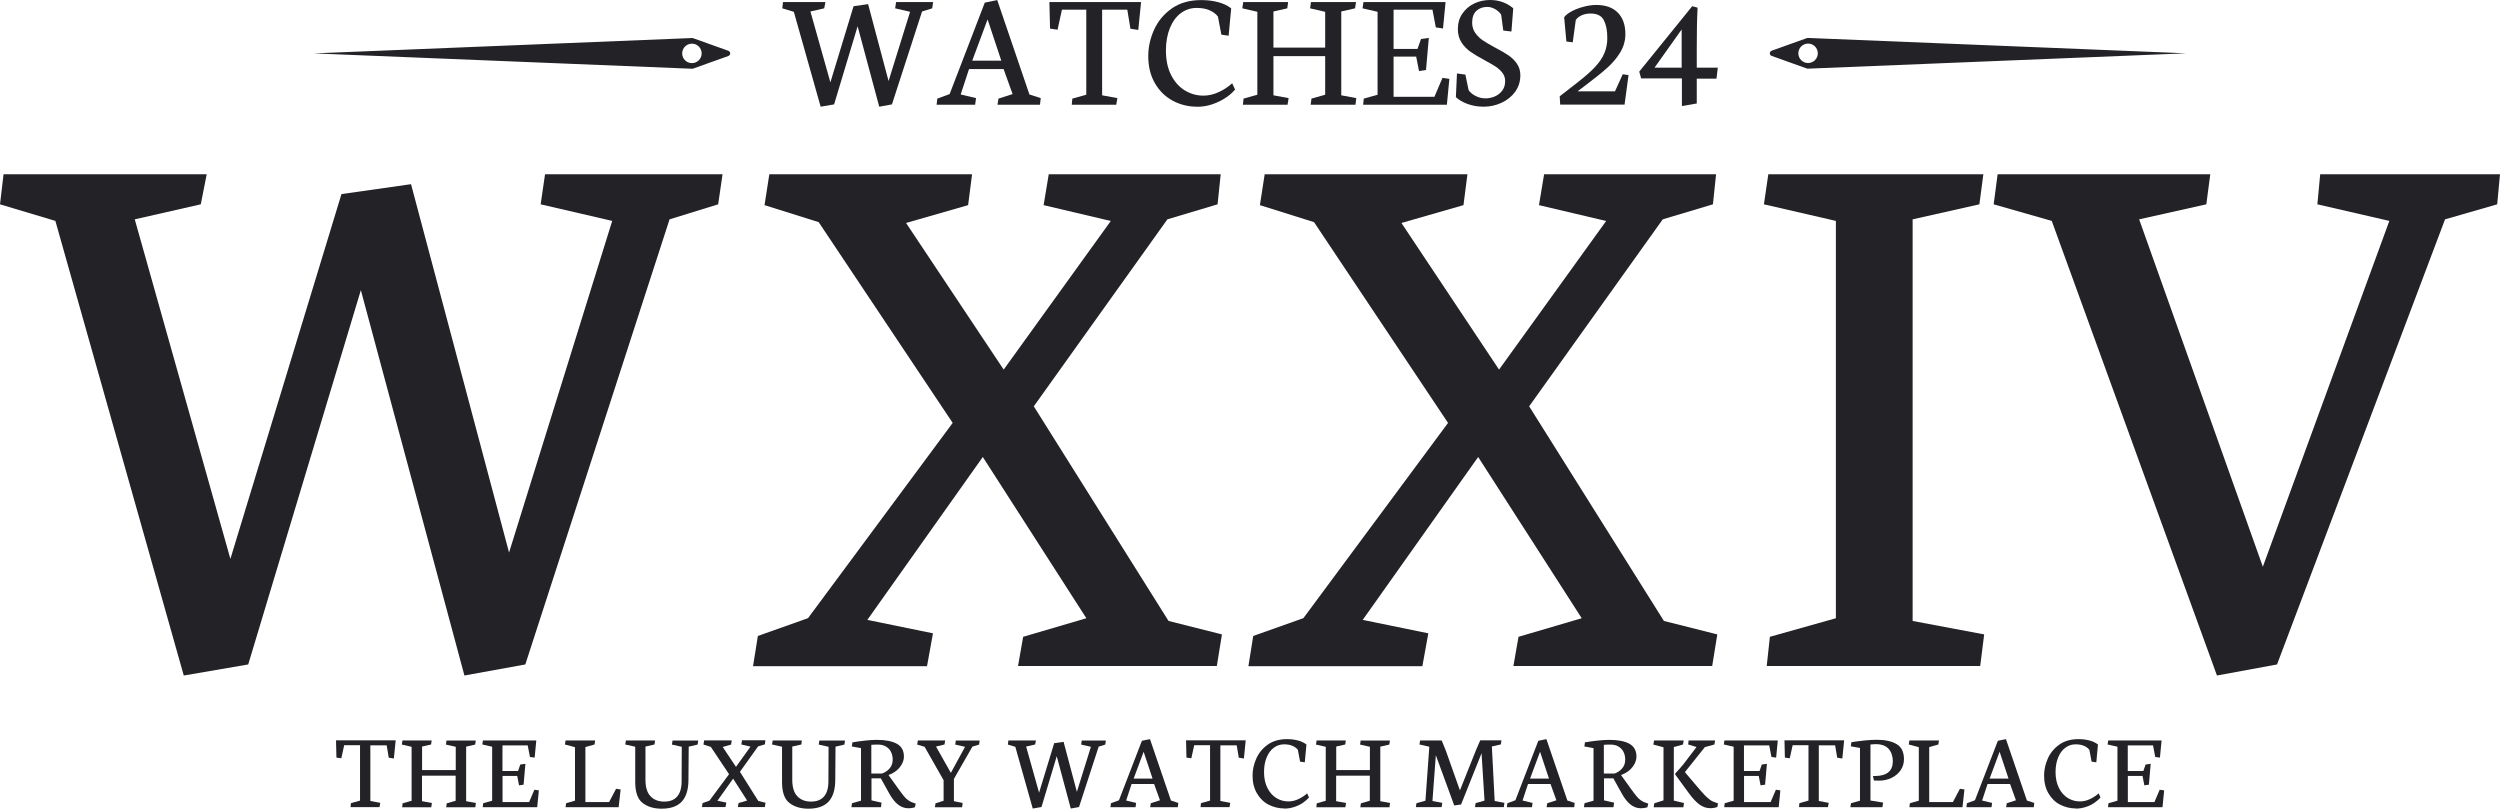
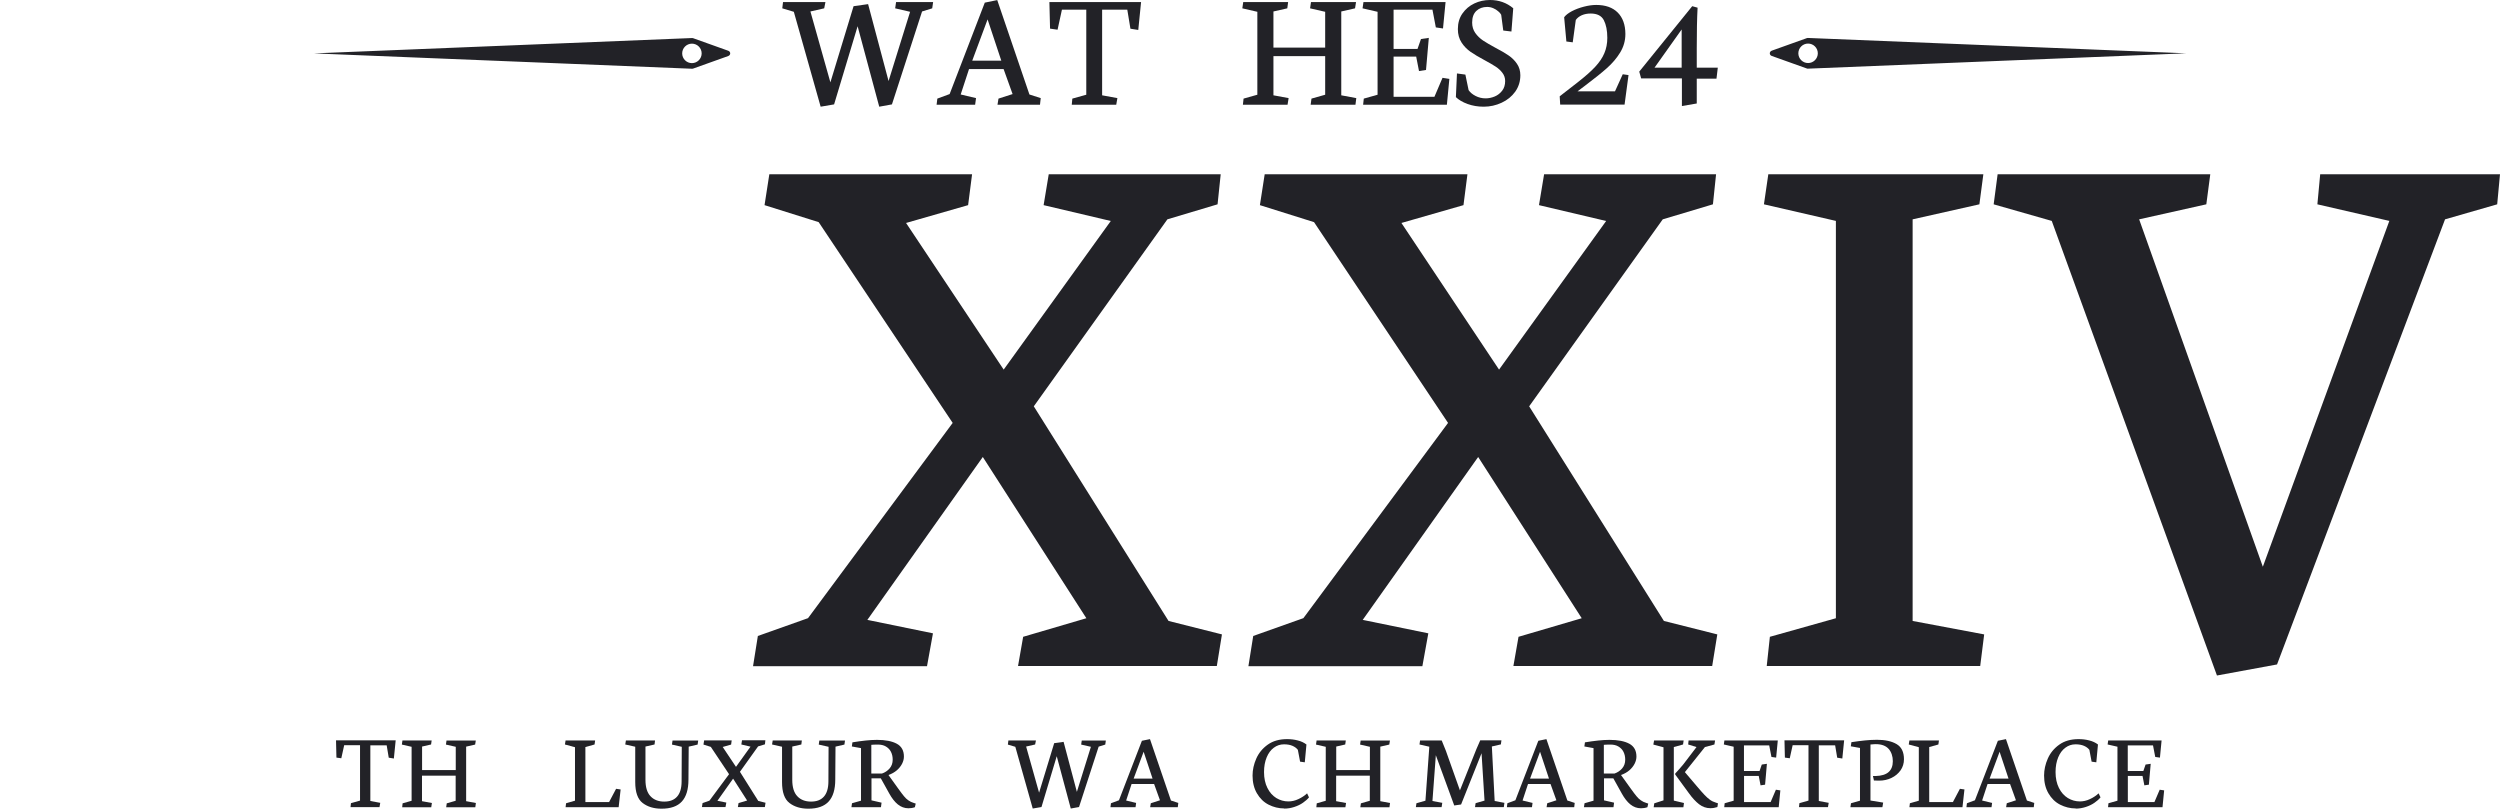
<svg xmlns="http://www.w3.org/2000/svg" id="Layer_2" data-name="Layer 2" viewBox="0 0 302.96 97.99">
  <defs>
    <style>      .cls-1 {        fill-rule: evenodd;      }      .cls-1, .cls-2 {        fill: #222227;      }    </style>
  </defs>
  <g id="Layer_1-2" data-name="Layer 1">
    <g>
      <g>
        <path class="cls-1" d="M219.11,4.6c-.05,0-.1,0-.15,.02-.45,.16-2.9,1.04-4.25,1.52-.14,.05-.24,.18-.24,.32s.09,.27,.24,.32c1.35,.48,3.8,1.36,4.25,1.52,.05,.02,.1,.03,.15,.02,2.09-.09,45.81-1.86,45.81-1.86,0,0-43.71-1.78-45.81-1.86Zm0,3.04c-.65,0-1.18-.53-1.18-1.18s.53-1.18,1.18-1.18,1.18,.53,1.18,1.18-.53,1.18-1.18,1.18Z" />
        <path class="cls-1" d="M88.25,6.15c-1.35-.48-3.79-1.36-4.25-1.52-.05-.02-.1-.02-.15-.02-2.09,.09-45.81,1.86-45.81,1.86,0,0,43.71,1.78,45.81,1.86,.05,0,.1,0,.15-.02,.45-.16,2.9-1.04,4.25-1.52,.14-.05,.24-.18,.24-.32s-.09-.27-.24-.32Zm-4.4,1.5c-.65,0-1.18-.53-1.18-1.18s.53-1.18,1.18-1.18,1.18,.53,1.18,1.18-.53,1.18-1.18,1.18Z" />
        <g>
          <path class="cls-2" d="M94.8,1.01l.09-.76h5.14l-.15,.76-1.67,.38,2.42,8.59,2.81-9.23,1.76-.25,2.48,9.32,2.61-8.39-1.81-.42,.11-.76h4.49l-.11,.76-1.23,.38-3.65,11.26-1.54,.28-2.62-9.75-2.85,9.47-1.63,.28-3.25-11.5-1.4-.42Z" />
          <path class="cls-2" d="M113.5,12.69l.09-.74,1.49-.55L119.34,.32l1.51-.31,3.9,11.44,1.37,.44-.09,.8h-5.15l.12-.74,1.71-.55-1.09-3.03h-4.19l-1.01,3.08,1.86,.44-.11,.8h-4.68Zm4.32-5.34h3.52l-1.66-5-1.86,5Z" />
          <path class="cls-2" d="M127.17,.25h11.11l-.34,3.38-.95-.15-.38-2.31h-3.05V11.55l1.85,.34-.14,.8h-5.39l.07-.74,1.69-.47V1.17h-2.95l-.53,2.43-.91-.13-.08-3.22Z" />
-           <path class="cls-2" d="M145.05,12.93c-1.05,0-2.02-.24-2.92-.72-.9-.48-1.62-1.18-2.16-2.1-.54-.93-.82-2.03-.82-3.31,0-1.07,.23-2.12,.69-3.16,.46-1.04,1.17-1.91,2.14-2.6s2.17-1.03,3.6-1.03c.71,0,1.37,.08,2,.24s1.17,.41,1.62,.76l-.31,3.32-.88-.13-.42-2.2c-.25-.32-.58-.57-1.02-.76-.43-.19-.95-.28-1.56-.28-.7,0-1.33,.21-1.9,.62-.56,.42-1.01,1.02-1.33,1.8s-.49,1.69-.49,2.74c0,1.15,.21,2.14,.62,2.96,.42,.82,.97,1.45,1.66,1.87,.69,.42,1.44,.64,2.25,.64,.63,0,1.25-.14,1.87-.43,.62-.28,1.16-.64,1.63-1.07l.35,.76c-.29,.35-.66,.68-1.13,.99-.47,.32-1,.58-1.61,.79-.6,.21-1.23,.31-1.88,.31Z" />
          <path class="cls-2" d="M150.55,1.01l.11-.76h5.44l-.1,.76-1.68,.38V5.77h6.27V1.43l-1.83-.42,.11-.76h5.46l-.12,.76-1.67,.38V11.55l1.82,.34-.1,.8h-5.43l.1-.74,1.66-.47V6.8h-6.27v4.75l1.84,.34-.13,.8h-5.41l.08-.74,1.67-.47V1.43l-1.82-.42Z" />
          <path class="cls-2" d="M165.12,1.01l.11-.76h9.95l-.31,3.2-.87-.13-.41-2.15h-4.71V5.93h2.9l.42-1.2,.95-.14-.34,3.89-.85,.13-.34-1.75h-2.74v4.87h4.95l.98-2.3,.83,.13-.3,3.13h-10.15l.08-.74,1.67-.47V1.43l-1.82-.42Z" />
          <path class="cls-2" d="M179.79,12.93c-.69,0-1.34-.11-1.95-.33-.6-.22-1.07-.5-1.41-.83l.13-2.87,1.02,.14,.39,1.88c.19,.28,.47,.52,.85,.71,.37,.19,.77,.29,1.21,.29,.38,0,.75-.08,1.11-.23,.36-.15,.66-.39,.9-.7,.24-.31,.36-.7,.36-1.17,0-.37-.11-.7-.33-.99s-.49-.54-.81-.75c-.32-.21-.77-.47-1.34-.78-.7-.37-1.26-.71-1.7-1.01-.43-.3-.8-.67-1.1-1.13-.3-.46-.45-1-.45-1.63,0-.73,.18-1.36,.55-1.89,.37-.53,.85-.94,1.44-1.22s1.23-.42,1.9-.42c1.08,0,2.02,.33,2.82,1-.02,.31-.06,.79-.11,1.43s-.09,1.1-.11,1.39l-.99-.12-.25-1.91c-.07-.13-.18-.27-.36-.42-.17-.15-.37-.28-.61-.38-.24-.1-.48-.15-.73-.15-.53,0-.97,.16-1.31,.48s-.51,.79-.51,1.42c0,.48,.13,.9,.38,1.26,.26,.36,.57,.66,.94,.91,.37,.25,.88,.54,1.52,.89,.67,.35,1.2,.66,1.59,.93s.73,.6,1,1c.27,.39,.41,.86,.41,1.39,0,.75-.21,1.41-.62,1.99-.42,.58-.97,1.03-1.65,1.34-.68,.32-1.41,.48-2.17,.48Z" />
          <path class="cls-2" d="M189.07,12.69l-.06-1.02,2.15-1.67c.91-.71,1.63-1.34,2.14-1.89,.51-.55,.89-1.1,1.12-1.66,.24-.56,.36-1.18,.36-1.86,0-.88-.14-1.59-.42-2.14-.28-.54-.81-.81-1.6-.81-.41,0-.76,.07-1.08,.21-.31,.14-.55,.33-.72,.57l-.37,2.71-.77-.1-.27-2.94c.19-.26,.5-.5,.93-.73,.44-.23,.92-.41,1.46-.55s1.03-.21,1.5-.21c1.12,0,1.99,.31,2.6,.92s.93,1.49,.93,2.6c0,.81-.21,1.55-.63,2.24-.42,.69-.96,1.32-1.6,1.89-.64,.57-1.53,1.28-2.68,2.15l-.44,.33-.45,.34h4.54l.94-2.07,.7,.1-.48,3.58h-7.8Z" />
          <path class="cls-2" d="M198.88,9.5l-.23-.82,6.42-7.93,.65,.18c-.07,1.32-.1,2.96-.1,4.93v2.34h2.55l-.16,1.33h-2.39v3.01l-1.8,.31v-3.35h-4.94Zm1.62-1.3h3.29V3.57l-3.29,4.63Z" />
        </g>
      </g>
      <g>
        <path class="cls-2" d="M40.72,89.72h7.23l-.22,2.2-.62-.1-.25-1.5h-1.98v6.75l1.2,.22-.09,.52h-3.51l.05-.48,1.1-.31v-6.71h-1.92l-.35,1.58-.59-.08-.05-2.09Z" />
        <path class="cls-2" d="M48.7,90.22l.07-.49h3.54l-.07,.49-1.09,.25v2.85h4.08v-2.82l-1.19-.27,.07-.49h3.55l-.08,.49-1.09,.25v6.61l1.18,.22-.07,.52h-3.53l.07-.48,1.08-.31v-3.04h-4.08v3.09l1.2,.22-.08,.52h-3.52l.05-.48,1.09-.31v-6.54l-1.18-.27Z" />
-         <path class="cls-2" d="M58.45,90.22l.07-.49h6.47l-.2,2.08-.57-.08-.27-1.4h-3.06v3.1h1.89l.27-.78,.62-.09-.22,2.53-.55,.08-.22-1.14h-1.78v3.17h3.22l.64-1.5,.54,.08-.2,2.04h-6.6l.05-.48,1.09-.31v-6.54l-1.18-.27Z" />
        <path class="cls-2" d="M68.54,97.82l.06-.48,1.08-.31v-6.48l-1.22-.33,.08-.49h3.58l-.07,.49-1.11,.31v6.67h2.87l.85-1.61,.55,.08-.24,2.15h-6.44Z" />
        <path class="cls-2" d="M76.97,90.49l-1.2-.27,.08-.49h3.53l-.06,.49-1.1,.25v4.03c0,.89,.2,1.56,.61,1.99,.4,.43,.96,.65,1.66,.65s1.2-.2,1.56-.6,.55-1.02,.55-1.85l.02-4.19-1.19-.27,.07-.49h3.11l-.07,.49-1.08,.25-.03,4c0,1.19-.27,2.07-.8,2.65-.53,.58-1.35,.87-2.46,.87-.93,0-1.69-.23-2.29-.69-.6-.46-.9-1.3-.9-2.54v-4.27Z" />
        <path class="cls-2" d="M85.06,97.82l.08-.5,.83-.29,2.38-3.21-2.21-3.31-.89-.28,.08-.51h3.34l-.07,.51-1.02,.29,1.61,2.41,1.76-2.45-1.11-.26,.08-.51h2.83l-.05,.49-.83,.25-2.2,3.08,2.22,3.53,.88,.22-.08,.52h-3.27l.08-.48,1.04-.31-1.7-2.65-1.9,2.68,1.08,.22-.1,.54h-2.86Z" />
        <path class="cls-2" d="M94.76,90.49l-1.2-.27,.08-.49h3.53l-.06,.49-1.1,.25v4.03c0,.89,.2,1.56,.61,1.99,.4,.43,.96,.65,1.66,.65s1.2-.2,1.56-.6,.55-1.02,.55-1.85l.02-4.19-1.19-.27,.07-.49h3.11l-.07,.49-1.08,.25-.03,4c0,1.19-.27,2.07-.8,2.65-.53,.58-1.35,.87-2.46,.87-.93,0-1.69-.23-2.29-.69-.6-.46-.9-1.3-.9-2.54v-4.27Z" />
        <path class="cls-2" d="M106.75,97.82h-3.57l.07-.48,1.09-.31v-6.37l-1.11-.2,.07-.5c.6-.1,1.13-.17,1.61-.22,.47-.05,.93-.08,1.36-.08,1.04,0,1.84,.16,2.41,.47,.57,.31,.86,.83,.86,1.55,0,.29-.07,.57-.22,.87-.15,.29-.36,.56-.64,.8-.28,.24-.62,.43-1.01,.57h0s1.17,1.63,1.17,1.63c.31,.43,.54,.74,.71,.94,.16,.2,.34,.37,.53,.5,.19,.14,.41,.24,.67,.32l.22,.07-.1,.44c-.25,.09-.51,.13-.78,.13-.48,0-.91-.16-1.29-.47-.38-.31-.72-.75-1.03-1.31l-1.03-1.85h-1.13v2.67l1.22,.28-.07,.54Zm-1.16-7.57v3.49h1.29c.36-.12,.67-.33,.92-.61,.25-.29,.38-.64,.38-1.07,0-.36-.07-.67-.21-.95-.14-.28-.35-.49-.62-.65-.27-.16-.59-.23-.97-.23-.19,0-.36,0-.5,.01-.15,0-.24,.01-.28,.02Z" />
-         <path class="cls-2" d="M111.15,90.22l.08-.49h3.31l-.08,.49-1.03,.25,1.8,3.19,1.72-3.16-1.19-.27,.07-.49h2.89l-.07,.49-.81,.25-2.24,3.91v2.7l1.06,.22-.07,.52h-3.29l.07-.48,.98-.31v-2.49l-2.3-4.05-.9-.27Z" />
        <path class="cls-2" d="M122.14,90.22l.06-.49h3.34l-.1,.49-1.09,.25,1.57,5.59,1.83-6,1.14-.16,1.61,6.06,1.7-5.46-1.18-.27,.07-.49h2.92l-.07,.49-.8,.25-2.38,7.32-1,.18-1.7-6.34-1.85,6.16-1.06,.18-2.11-7.48-.91-.27Z" />
        <path class="cls-2" d="M134.57,97.82l.06-.48,.97-.36,2.78-7.21,.98-.2,2.54,7.44,.89,.29-.06,.52h-3.35l.08-.48,1.11-.36-.71-1.97h-2.73l-.66,2,1.21,.29-.07,.52h-3.04Zm2.81-3.47h2.29l-1.08-3.25-1.21,3.25Z" />
-         <path class="cls-2" d="M143.73,89.72h7.23l-.22,2.2-.62-.1-.25-1.5h-1.98v6.75l1.2,.22-.09,.52h-3.51l.05-.48,1.1-.31v-6.71h-1.92l-.35,1.58-.59-.08-.05-2.09Z" />
        <path class="cls-2" d="M155.63,97.97c-.68,0-1.31-.16-1.9-.46s-1.06-.77-1.41-1.37c-.35-.6-.53-1.32-.53-2.15,0-.69,.15-1.38,.45-2.06s.76-1.24,1.39-1.69c.63-.45,1.41-.67,2.34-.67,.46,0,.89,.05,1.3,.16,.41,.1,.76,.27,1.05,.49l-.2,2.16-.57-.08-.27-1.43c-.16-.21-.38-.37-.66-.49-.28-.12-.62-.18-1.02-.18-.46,0-.87,.14-1.23,.41-.37,.27-.66,.66-.87,1.17-.21,.51-.32,1.1-.32,1.78,0,.75,.14,1.39,.41,1.93,.27,.54,.63,.94,1.08,1.22,.45,.27,.93,.41,1.46,.41,.41,0,.81-.09,1.21-.28,.4-.18,.76-.42,1.06-.7l.23,.49c-.19,.23-.43,.44-.73,.65-.3,.21-.65,.38-1.05,.51-.39,.13-.8,.2-1.23,.2Z" />
        <path class="cls-2" d="M159.48,90.22l.07-.49h3.54l-.07,.49-1.09,.25v2.85h4.08v-2.82l-1.19-.27,.07-.49h3.55l-.08,.49-1.09,.25v6.61l1.18,.22-.07,.52h-3.53l.07-.48,1.08-.31v-3.04h-4.08v3.09l1.2,.22-.08,.52h-3.52l.05-.48,1.09-.31v-6.54l-1.18-.27Z" />
        <path class="cls-2" d="M171.58,97.82l.07-.48,1.09-.31,.47-6.54-1.19-.27,.07-.49h2.62l.51,1.26,1.7,4.79,2-5.01,.46-1.05h2.57l-.07,.49-1.09,.25,.34,6.61,1.18,.22-.07,.52h-3.49l.07-.48,1.08-.31-.36-5.74-2.48,6.21-.83,.12-2.23-6.09-.41,5.55,1.19,.22-.08,.52h-3.12Z" />
        <path class="cls-2" d="M182.61,97.82l.06-.48,.97-.36,2.78-7.21,.98-.2,2.54,7.44,.89,.29-.06,.52h-3.35l.08-.48,1.11-.36-.71-1.97h-2.73l-.66,2,1.21,.29-.07,.52h-3.04Zm2.81-3.47h2.29l-1.08-3.25-1.21,3.25Z" />
        <path class="cls-2" d="M195.52,97.82h-3.57l.07-.48,1.09-.31v-6.37l-1.11-.2,.07-.5c.6-.1,1.13-.17,1.61-.22,.47-.05,.93-.08,1.36-.08,1.04,0,1.84,.16,2.41,.47,.57,.31,.86,.83,.86,1.55,0,.29-.07,.57-.22,.87-.15,.29-.36,.56-.64,.8-.28,.24-.62,.43-1.01,.57h0s1.17,1.63,1.17,1.63c.31,.43,.54,.74,.71,.94,.16,.2,.34,.37,.53,.5,.19,.14,.41,.24,.67,.32l.22,.07-.1,.44c-.25,.09-.51,.13-.78,.13-.48,0-.91-.16-1.29-.47-.38-.31-.72-.75-1.03-1.31l-1.03-1.85h-1.13v2.67l1.22,.28-.07,.54Zm-1.16-7.57v3.49h1.29c.36-.12,.67-.33,.92-.61,.25-.29,.38-.64,.38-1.07,0-.36-.07-.67-.21-.95-.14-.28-.35-.49-.62-.65-.27-.16-.59-.23-.97-.23-.19,0-.36,0-.5,.01-.15,0-.24,.01-.28,.02Z" />
        <path class="cls-2" d="M200.36,90.22l.09-.49h3.58l-.07,.49-1.12,.31v6.49l1.23,.29-.07,.52h-3.6l.07-.48,1.12-.36v-6.43l-1.23-.33Zm2.65,3.66v-.14c.09-.1,.26-.28,.49-.54s.4-.45,.49-.57l1.6-2.1-1.01-.31,.05-.49h3.21l-.08,.49-1.15,.31-2.43,3.04,1.48,1.74c.39,.46,.69,.8,.91,1.03,.22,.23,.43,.42,.65,.58s.46,.27,.73,.35l.24,.08-.07,.45c-.27,.09-.56,.14-.85,.14-.5,0-.95-.16-1.37-.48-.41-.32-.83-.77-1.25-1.36l-1.64-2.24Z" />
        <path class="cls-2" d="M208.9,90.22l.07-.49h6.47l-.2,2.08-.57-.08-.27-1.4h-3.06v3.1h1.89l.27-.78,.62-.09-.22,2.53-.55,.08-.22-1.14h-1.78v3.17h3.22l.64-1.5,.54,.08-.2,2.04h-6.6l.05-.48,1.09-.31v-6.54l-1.18-.27Z" />
        <path class="cls-2" d="M216.25,89.72h7.23l-.22,2.2-.62-.1-.25-1.5h-1.98v6.75l1.2,.22-.09,.52h-3.51l.05-.48,1.1-.31v-6.71h-1.92l-.35,1.58-.59-.08-.05-2.09Z" />
        <path class="cls-2" d="M228.1,97.82h-3.86l.07-.48,1.09-.31v-6.39l-1.11-.2,.07-.5c.59-.09,1.13-.16,1.62-.21,.5-.05,.99-.08,1.48-.08,.98,0,1.77,.17,2.37,.52s.9,.96,.9,1.84c0,.5-.14,.95-.41,1.34-.28,.39-.64,.7-1.1,.92s-.95,.33-1.48,.33c-.12,0-.27,0-.46-.01h-.19s-.12-.55-.12-.55h.34c.7-.02,1.22-.18,1.56-.48,.34-.3,.51-.74,.51-1.32s-.17-1.1-.5-1.48c-.34-.38-.85-.58-1.55-.58-.11,0-.24,0-.38,.02-.15,.01-.24,.02-.28,.02v6.79l1.54,.25-.09,.54Z" />
        <path class="cls-2" d="M231.39,97.82l.06-.48,1.08-.31v-6.48l-1.22-.33,.08-.49h3.58l-.07,.49-1.11,.31v6.67h2.87l.85-1.61,.55,.08-.24,2.15h-6.44Z" />
        <path class="cls-2" d="M238.3,97.82l.06-.48,.97-.36,2.78-7.21,.98-.2,2.54,7.44,.89,.29-.06,.52h-3.35l.08-.48,1.11-.36-.71-1.97h-2.73l-.66,2,1.21,.29-.07,.52h-3.04Zm2.81-3.47h2.29l-1.08-3.25-1.21,3.25Z" />
        <path class="cls-2" d="M251.55,97.97c-.68,0-1.31-.16-1.9-.46s-1.06-.77-1.41-1.37c-.35-.6-.53-1.32-.53-2.15,0-.69,.15-1.38,.45-2.06s.76-1.24,1.39-1.69c.63-.45,1.41-.67,2.34-.67,.46,0,.89,.05,1.3,.16,.41,.1,.76,.27,1.05,.49l-.2,2.16-.57-.08-.27-1.43c-.16-.21-.38-.37-.66-.49-.28-.12-.62-.18-1.02-.18-.46,0-.87,.14-1.23,.41-.37,.27-.66,.66-.87,1.17-.21,.51-.32,1.1-.32,1.78,0,.75,.14,1.39,.41,1.93,.27,.54,.63,.94,1.08,1.22,.45,.27,.93,.41,1.46,.41,.41,0,.81-.09,1.21-.28,.4-.18,.76-.42,1.06-.7l.23,.49c-.19,.23-.43,.44-.73,.65-.3,.21-.65,.38-1.05,.51-.39,.13-.8,.2-1.23,.2Z" />
        <path class="cls-2" d="M255.41,90.22l.07-.49h6.47l-.2,2.08-.57-.08-.27-1.4h-3.06v3.1h1.89l.27-.78,.62-.09-.22,2.53-.55,.08-.22-1.14h-1.78v3.17h3.22l.64-1.5,.54,.08-.2,2.04h-6.6l.05-.48,1.09-.31v-6.54l-1.18-.27Z" />
      </g>
      <g>
-         <path class="cls-2" d="M0,24.76l.43-3.64H25.05l-.72,3.64-8,1.82,11.59,41.15,13.46-44.21,8.43-1.2,11.88,44.64,12.5-40.19-8.67-2.01,.53-3.64h21.51l-.53,3.64-5.89,1.82-17.48,53.94-7.38,1.34-12.55-46.7-13.65,45.36-7.81,1.34L6.71,26.77,0,24.76Z" />
        <path class="cls-2" d="M91.26,80.71l.58-3.64,6.08-2.16,17.53-23.66-16.24-24.33-6.56-2.06,.58-3.74h24.57l-.48,3.74-7.52,2.16,11.83,17.77,12.98-18.01-8.14-1.92,.62-3.74h20.84l-.38,3.64-6.08,1.82-16.19,22.66,16.33,26.01,6.47,1.63-.62,3.83h-24.09l.62-3.54,7.66-2.25-12.55-19.54-13.99,19.74,7.95,1.63-.72,3.98h-21.08Z" />
        <path class="cls-2" d="M151.29,80.71l.58-3.64,6.08-2.16,17.53-23.66-16.24-24.33-6.56-2.06,.58-3.74h24.57l-.48,3.74-7.52,2.16,11.83,17.77,12.98-18.01-8.14-1.92,.62-3.74h20.84l-.38,3.64-6.08,1.82-16.19,22.66,16.33,26.01,6.47,1.63-.62,3.83h-24.09l.62-3.54,7.66-2.25-12.55-19.54-13.99,19.74,7.95,1.63-.72,3.98h-21.08Z" />
        <path class="cls-2" d="M213.76,24.76l.53-3.64h26.06l-.48,3.64-8.09,1.82v48.67l8.67,1.63-.48,3.83h-25.87l.38-3.54,8-2.25V26.77l-8.72-2.01Z" />
        <path class="cls-2" d="M241.6,24.76l.48-3.64h25.77l-.48,3.64-8.14,1.82,14.99,42.1,15.33-41.91-8.72-2.01,.34-3.64h21.79l-.34,3.64-6.32,1.82-20.36,53.94-7.28,1.34-20.02-55.09-7.04-2.01Z" />
      </g>
    </g>
  </g>
</svg>